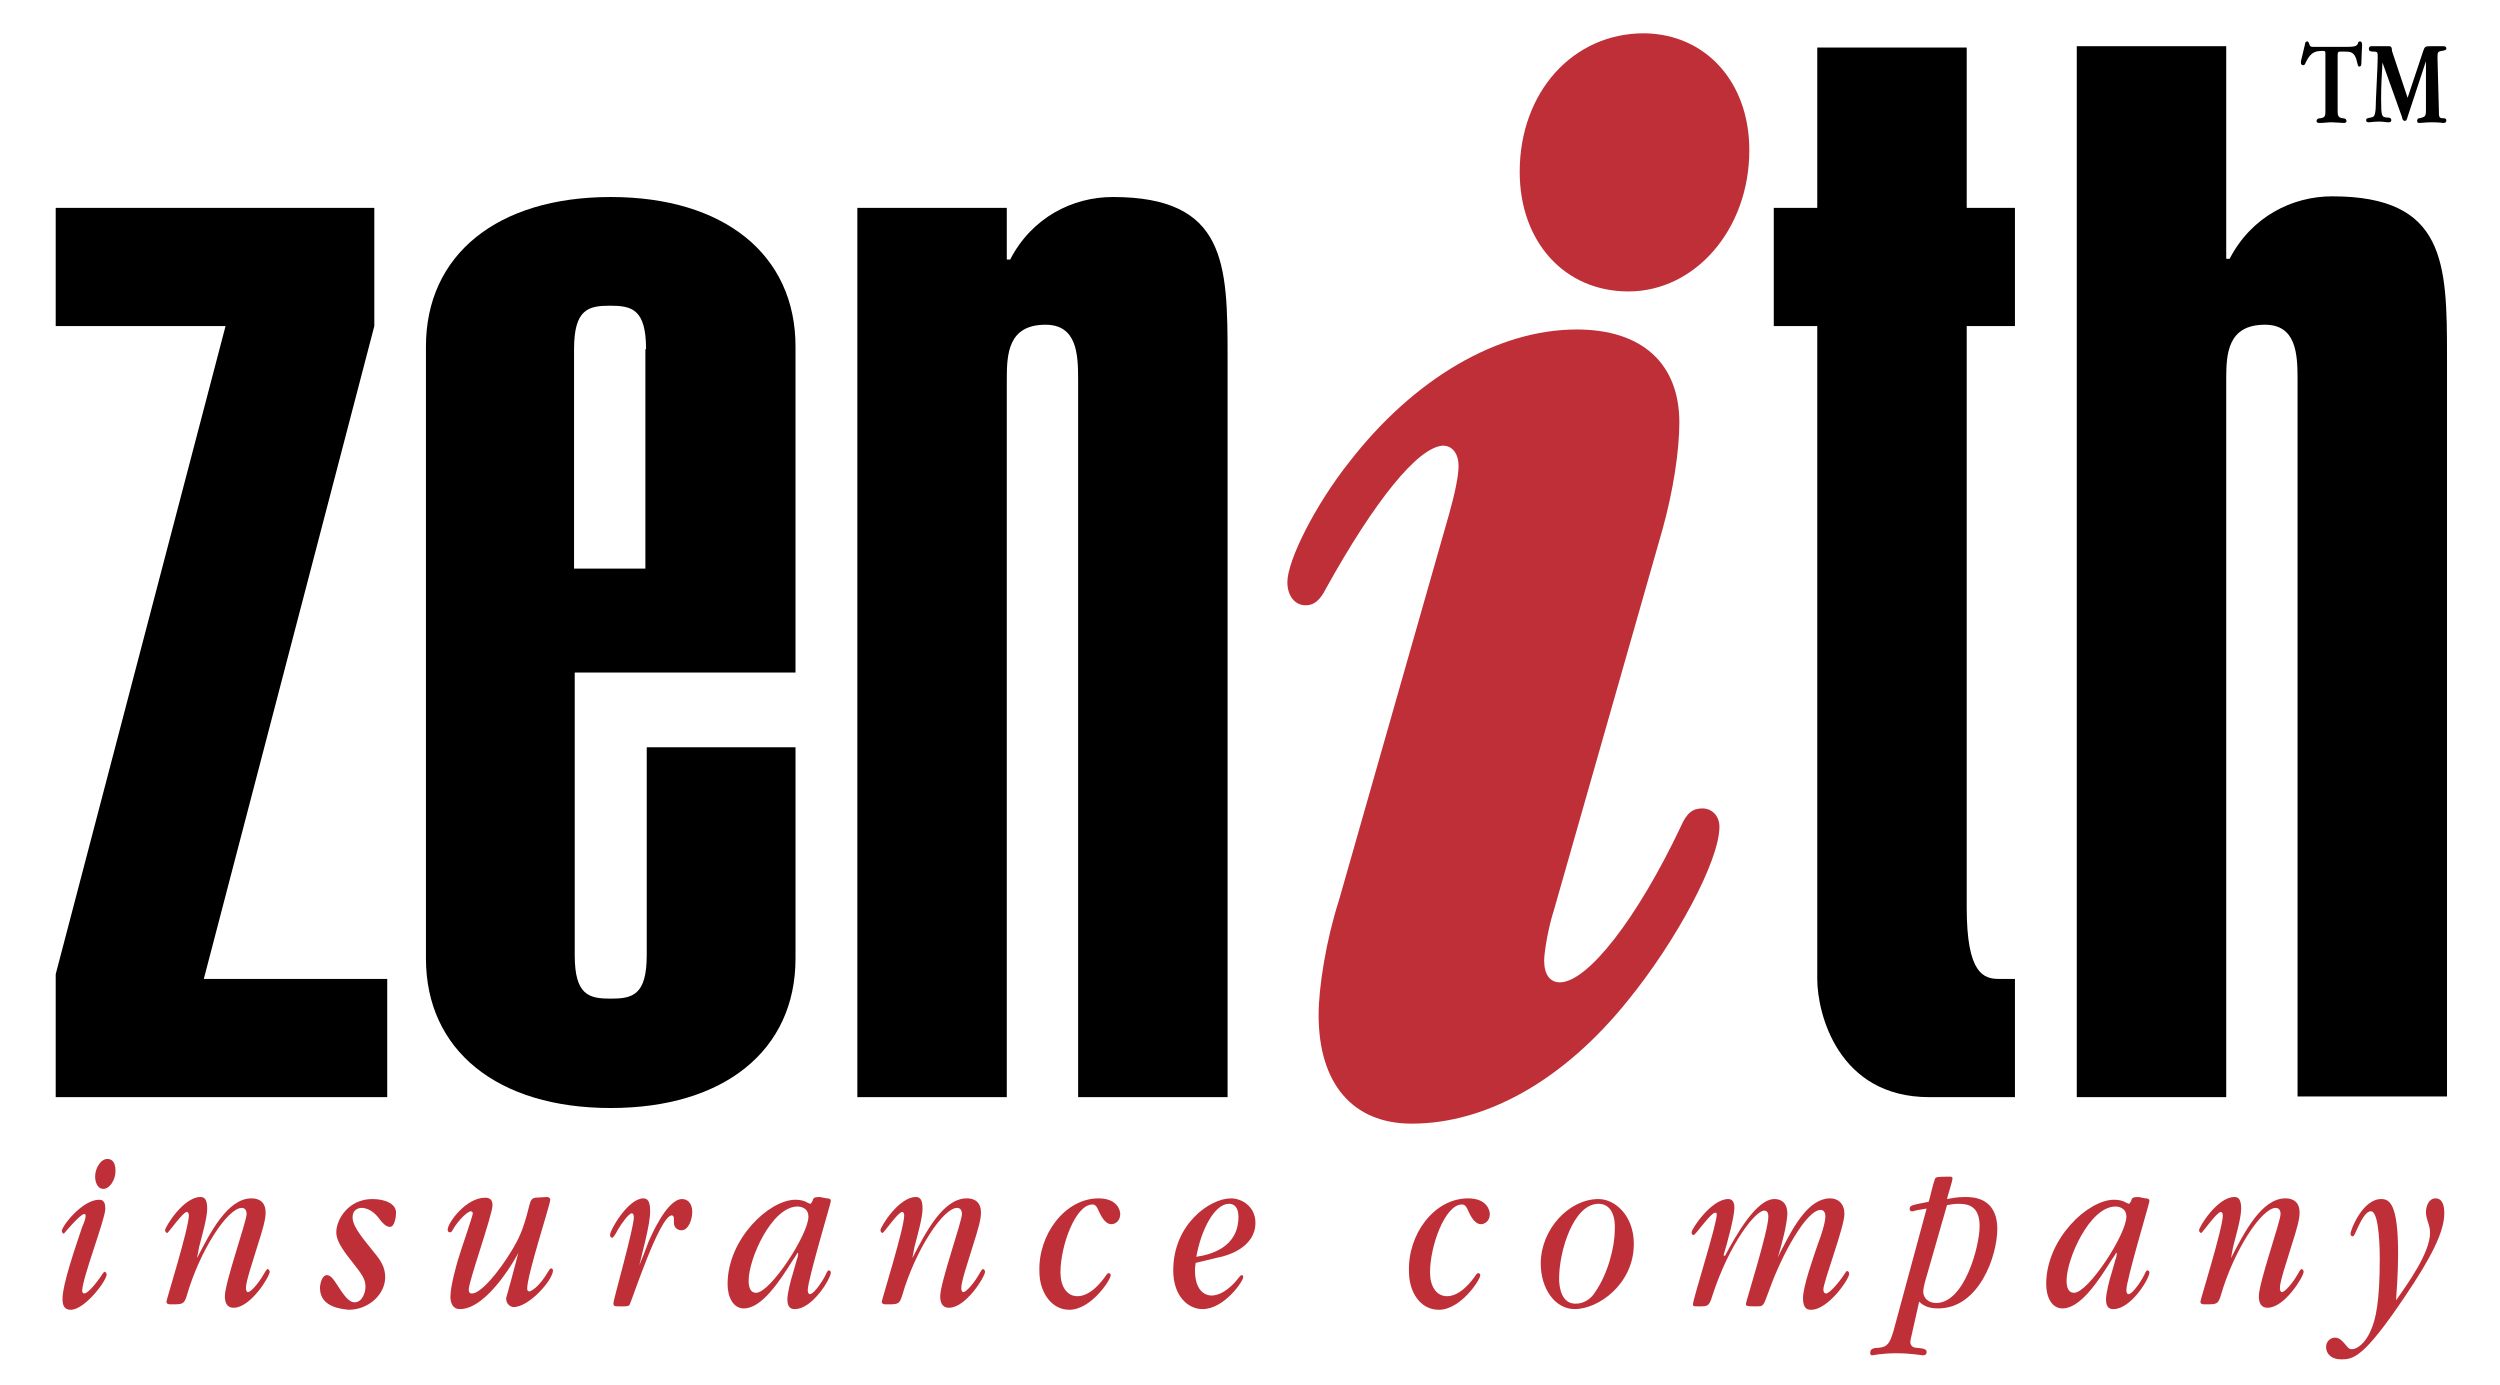
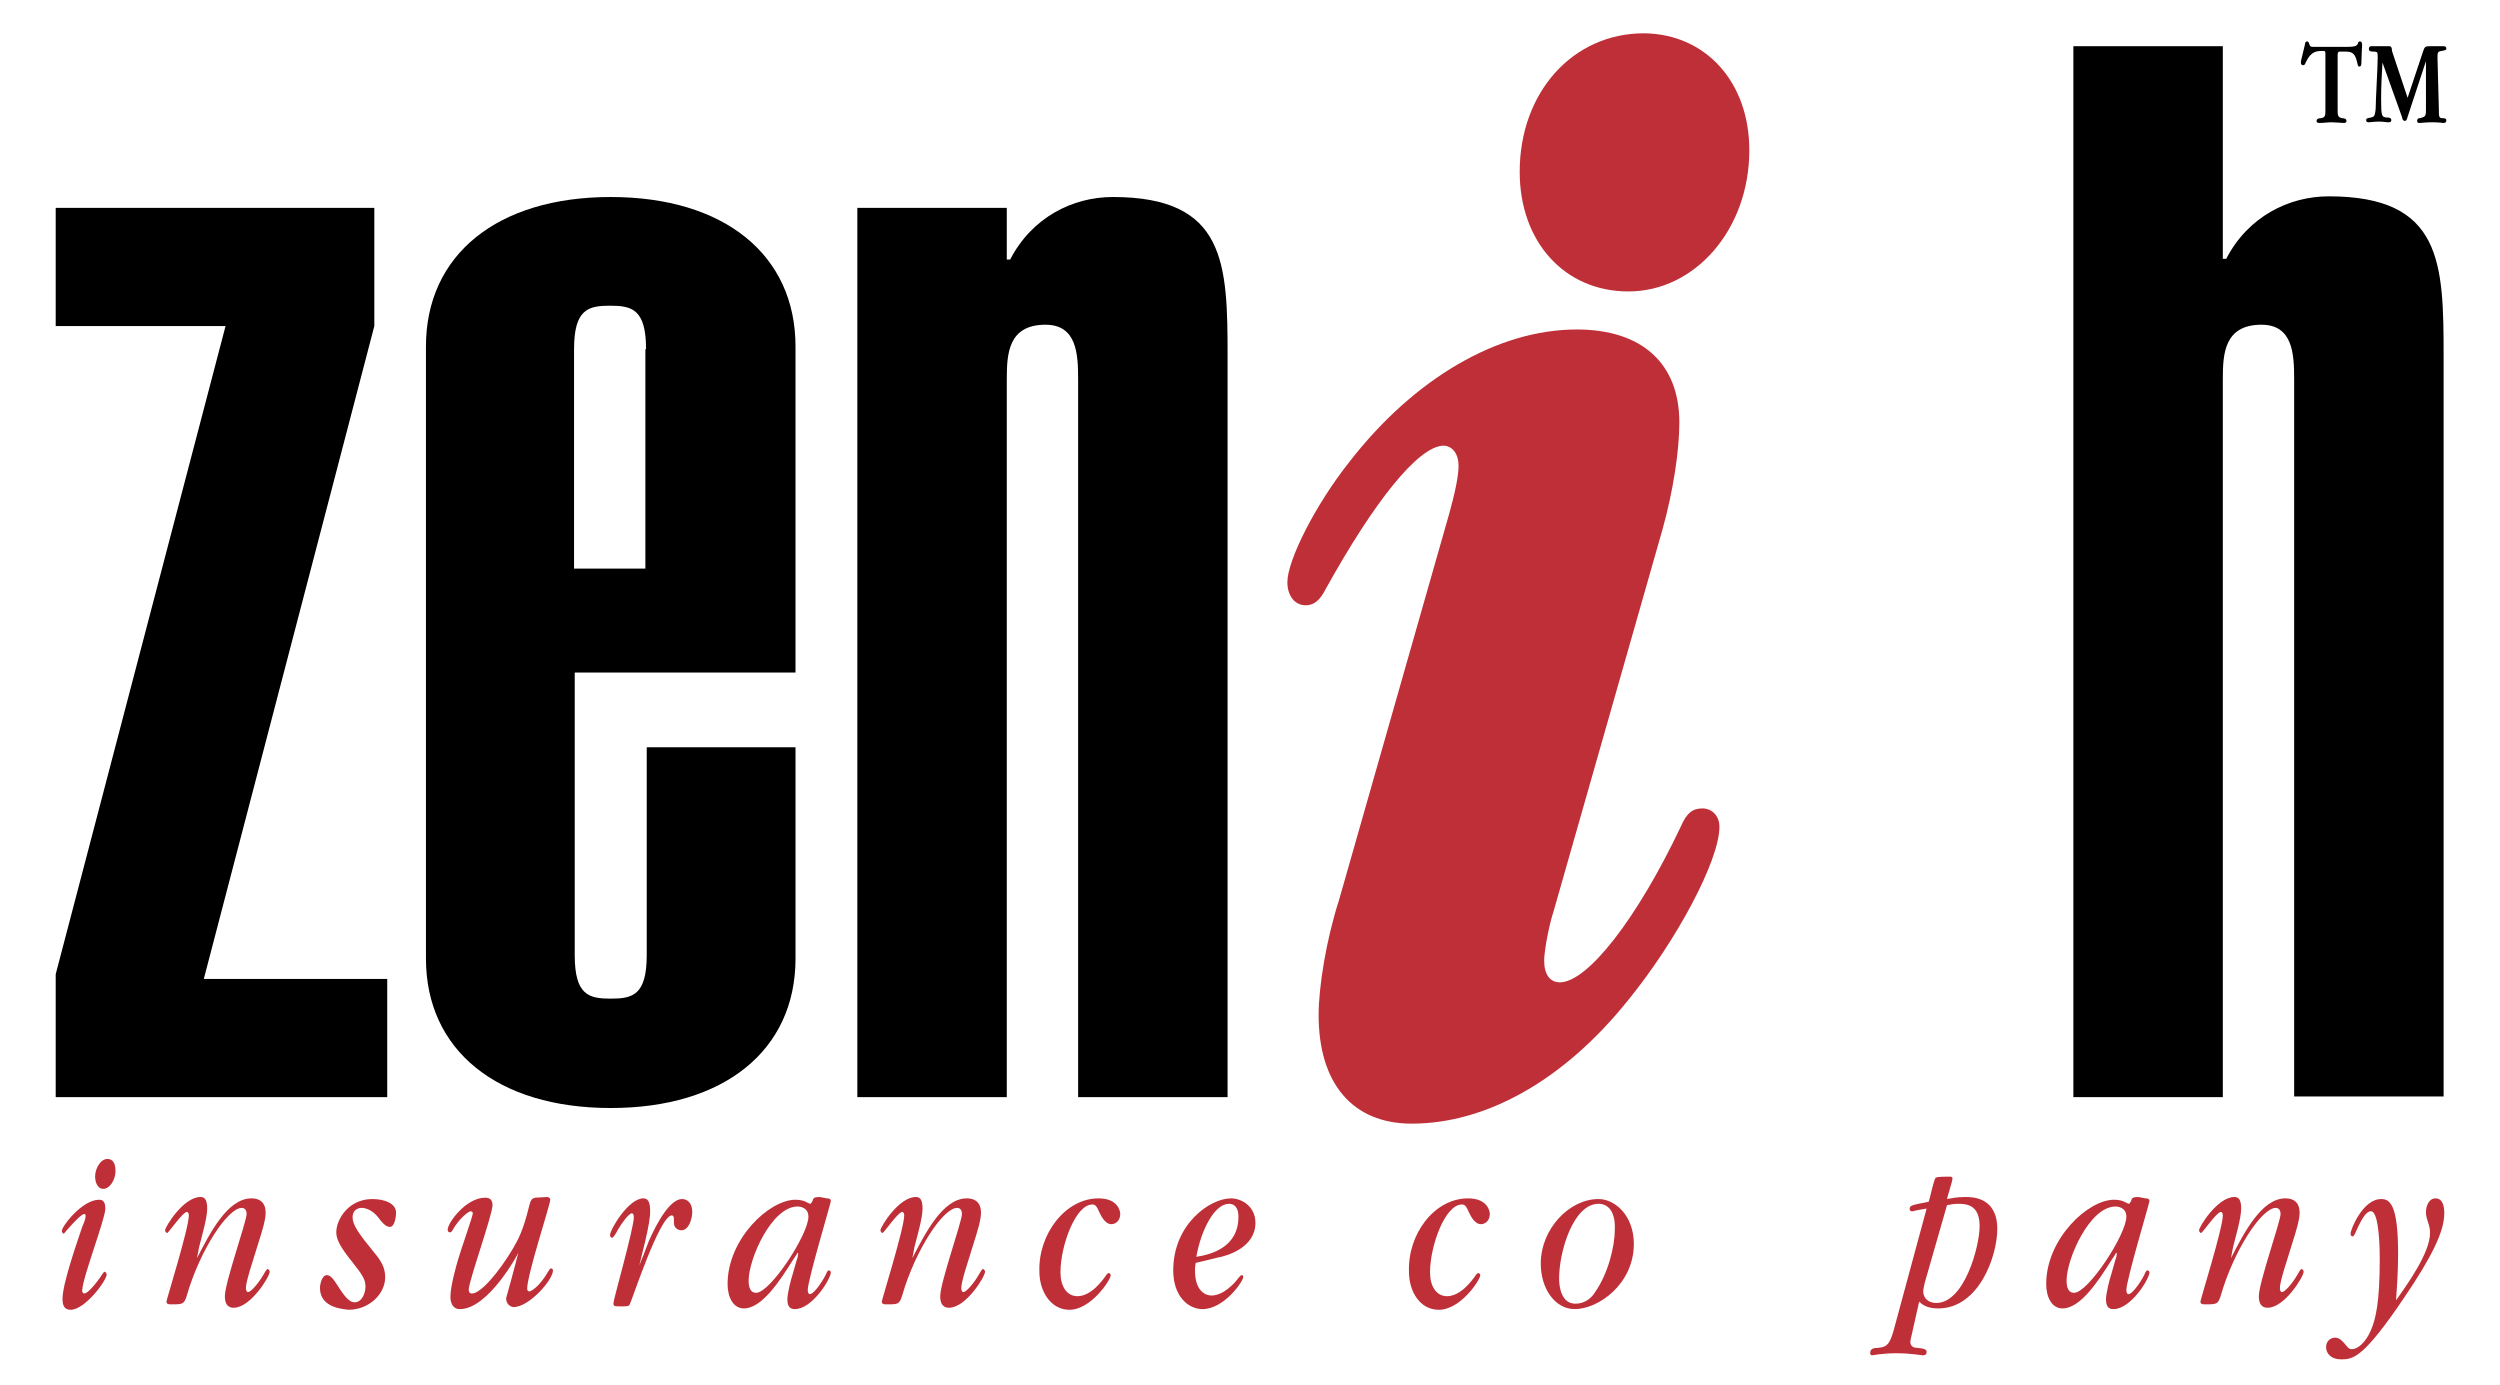
<svg xmlns="http://www.w3.org/2000/svg" x="0px" y="0px" viewBox="0 0 368 203.9" style="enable-background:new 0 0 368 203.9;" xml:space="preserve">
  <style type="text/css">	.st0{fill:#BF2F38;}</style>
  <g>
    <g>
      <path d="M33.2,48H8.2V30.6h46.9V48L30,144.1h27v17.4H8.2v-18.1L33.2,48z" />
      <path d="M117.1,110v31.1c0,13.5-10.5,22-27.2,22c-16.7,0-27.2-8.5-27.2-22V51c0-13.5,10.5-22,27.2-22c16.7,0,27.2,8.5,27.2,22v48   H84.6v41.6c0,5.9,2.1,6.4,5.3,6.4c3.2,0,5.3-0.5,5.3-6.4V110H117.1z M95.1,51.4c0-5.9-2.1-6.4-5.3-6.4c-3.2,0-5.3,0.5-5.3,6.4   v32.3h10.5V51.4z" />
      <path d="M126.2,30.6h22v7.6h0.5c3.2-6.2,9.2-9.2,15.1-9.2c16.7,0,16.9,9.8,16.9,23.6v108.9h-22V55.8c0-3.7-0.2-8-4.8-8   c-5.5,0-5.7,4.3-5.7,8v105.7h-22V30.6z" />
-       <path d="M289.5,30.6h7.1V48h-7.1v85.6c0,9.8,2.5,10.5,4.8,10.5h2.3v17.4H284c-13.5,0-16.5-12.4-16.5-17.4V48h-6.4V30.6h6.4V7h22   V30.6z" />
-       <path d="M327.7,38.1h0.5c3.2-6.2,9.2-9.2,15.1-9.2c16.7,0,16.9,9.8,16.9,23.6v108.9h-22V55.8c0-3.7-0.2-8-4.8-8   c-5.5,0-5.7,4.3-5.7,8v105.7h-22V6.8h22V38.1z" />
+       <path d="M327.7,38.1c3.2-6.2,9.2-9.2,15.1-9.2c16.7,0,16.9,9.8,16.9,23.6v108.9h-22V55.8c0-3.7-0.2-8-4.8-8   c-5.5,0-5.7,4.3-5.7,8v105.7h-22V6.8h22V38.1z" />
    </g>
    <path class="st0" d="M213.3,75.7c0.9-3.2,1.4-5.7,1.4-7.1c0-1.8-0.9-3-2.3-3c-3.7,0.2-10.1,8.2-17.2,21c-0.9,1.8-1.8,2.5-3,2.5  c-1.6,0-2.7-1.4-2.7-3.4c0-3.2,4.1-11.4,9.2-17.8c9.4-12.1,21.7-19.4,33.4-19.4c9.6,0,15.1,5,15.1,13.7c0,4.1-0.9,10.1-2.5,15.8  l-16,56.1c-0.7,2.1-1.4,5.9-1.4,7.3c0,2.1,0.9,3.2,2.3,3.2c4.1,0,11.4-9.4,17.8-22.9c0.9-2.1,1.8-2.7,3.2-2.7  c1.4,0,2.5,1.1,2.5,2.7c0,5-6.4,16.9-13.5,25.6c-9.4,11.7-20.8,18.1-31.8,18.1c-8.7,0-13.7-5.9-13.7-16c0-4.1,1.1-11,3-16.9  L213.3,75.7z M257.5,22.1c0,11.7-8,20.8-17.8,20.8c-9.4,0-16-7.3-16-17.6c0-11.7,7.8-20.4,18.3-20.4C251.1,5,257.5,12.1,257.5,22.1  z" />
    <g>
      <path class="st0" d="M12.1,190c0,0.2,0.1,0.4,0.3,0.4c0.7,0,2.4-2.4,2.7-2.9c0.1-0.1,0.2-0.3,0.3-0.3c0.1,0,0.3,0.2,0.3,0.4   c0,0.9-3.2,5.2-5.3,5.2c-0.9,0-1.2-0.6-1.2-1.6c0-2.2,2-7.9,2.9-10.6c0.3-0.7,0.5-1.2,0.5-1.6c0-0.1,0-0.3-0.2-0.3   c-0.6,0-3,2.9-3,2.9c-0.1,0-0.3-0.2-0.3-0.4c0-0.7,3-4.6,5.5-4.6c0.9,0,0.9,0.9,0.9,1.4C15.4,179.7,12.1,188.2,12.1,190z    M15.2,175c-0.9,0-1.2-1.1-1.2-1.8c0-1.2,0.8-2.6,1.8-2.6c1.2,0,1.2,1.4,1.2,1.8C17,173.6,16.2,175,15.2,175z" />
      <path class="st0" d="M29,185.2c1.9-3.7,4.5-8.8,8-8.8c0.4,0,2.1,0,2.1,2.1c0,1-0.4,2.4-1.2,4.9c-0.7,2.3-1.7,5.2-1.7,6.2   c0,0.3,0.1,0.6,0.3,0.6c0.4,0,1.5-1.2,2.3-2.6c0.4-0.7,0.5-0.8,0.6-0.8c0.1,0,0.3,0.2,0.3,0.4c0,0.7-2.8,5.3-5.3,5.3   c-1.1,0-1.3-0.9-1.3-1.7c0-2,3.2-11,3.2-12.1c0-0.8-0.5-0.9-0.7-0.9c-2.1,0-6.2,6.3-8.1,12.9c-0.4,1.3-0.6,1.3-2.3,1.3   c-0.3,0-0.7,0-0.7-0.4c0-0.3,3.3-10.8,3.3-12.7c0-0.4-0.2-0.5-0.3-0.5c-0.6,0-2.7,3.1-2.9,3.1c-0.1,0-0.3-0.2-0.3-0.4   c0-0.5,2.7-4.9,5.2-4.9c0.5,0,1,0.2,1,1.7c0,1.4-0.8,4.1-1.2,5.7L29,185.2L29,185.2z" />
      <path class="st0" d="M47.1,189.6c0-0.6,0.3-1.9,1-1.9c0.6,0,1,0.6,1.9,2c1.1,1.7,1.7,2,2.2,2c1.1,0,1.6-1.4,1.6-2.3   c0-1.1-0.5-1.8-2-3.7c-1.6-2-2.3-3.2-2.3-4.3c0-1.9,1.8-4.9,5.3-4.9c1.9,0,3.5,0.7,3.5,2c0,0.6-0.2,2.1-0.9,2.1   c-0.6,0-1.1-0.6-1.5-1.1c-0.4-0.6-1.4-1.7-2.7-1.7c-0.2,0-1.3,0.1-1.3,1.4c0,1.1,0.9,2.4,3.2,5.2c1,1.2,1.6,2.2,1.6,3.6   c0,2.5-2.4,4.8-5.4,4.8C50.7,192.7,47.1,192.6,47.1,189.6z" />
      <path class="st0" d="M76.3,184.4c0,0.1-4.4,8.3-8.6,8.3c-1.4,0-1.4-1.6-1.4-1.8c0-1.6,0.9-4.7,1.1-5.4c0.3-1.1,2.2-6.5,2.2-6.9   c0-0.2-0.2-0.3-0.3-0.3c-0.4,0-1.8,1.2-2.7,2.8c-0.1,0.2-0.2,0.3-0.4,0.3c-0.2,0-0.3-0.2-0.3-0.4c0-1,2.7-4.7,5.5-4.7   c0.7,0,1.1,0.3,1.1,1.1c0,1.4-3.5,11.2-3.5,12.4c0,0.6,0.3,0.6,0.5,0.6c1.2,0,3.8-2.9,6-6.6c0.8-1.4,1.5-2.6,2.4-6.3   c0.2-0.7,0.3-1.1,0.9-1.2l1.7-0.1c0.2,0,0.5,0.1,0.5,0.4c0,0.7-3.4,11-3.4,13.1c0,0.2,0.1,0.4,0.3,0.4c0.2,0,1.4-0.5,2.9-3.1   c0.2-0.3,0.3-0.3,0.3-0.3c0.1,0,0.3,0.1,0.3,0.3c0,1.4-3.5,5.4-5.8,5.4c-0.3,0-1.1-0.3-1.1-1.3C74.7,190.4,75.7,186.8,76.3,184.4   L76.3,184.4z" />
      <path class="st0" d="M94.1,186.3c0.2-0.5,0.4-1.1,0.6-1.5l0.8-2.1c0.2-0.4,2.6-6.2,4.9-6.2c0.8,0,1.5,0.6,1.5,1.9   c0,1-0.5,2.7-1.6,2.7c-0.3,0-1.1-0.2-1.1-1.1l0-0.6c0-0.4-0.2-0.5-0.3-0.5c-1.8,0-5.9,12.6-6.2,13.1c-0.1,0.3-0.5,0.3-1.2,0.3   c-1.1,0-1.2,0-1.2-0.5c0-0.5,3-11,3-12.6c0-0.1,0-0.6-0.3-0.6c-0.4,0-1.4,1.3-2.1,2.5c-0.2,0.4-0.6,1.1-0.8,1.1   c-0.1,0-0.3-0.1-0.3-0.4c0-0.8,2.7-5.4,4.9-5.4c0.6,0,1,0.4,1,1.8C95.8,180,94.3,185.3,94.1,186.3L94.1,186.3z" />
      <path class="st0" d="M121.7,176.4c0.2,0,0.6,0,0.6,0.4c0,0.3-3.4,11.6-3.4,13.1c0,0.3,0.1,0.6,0.3,0.6c0.7,0,2.2-2.4,2.5-3.2   c0.1-0.2,0.2-0.3,0.3-0.3c0.1,0,0.3,0.1,0.3,0.3c0,0.9-2.7,5.4-5.3,5.4c-0.3,0-1.1,0-1.1-1.4c0-0.9,0.5-2.9,0.8-3.8l0.6-2.1   c0.1-0.2,0.2-0.7,0.2-0.9l-0.1-0.1c-0.1,0.2-0.4,0.7-0.7,1.1c-2,3.2-4.6,7.1-7.2,7.1c-1.6,0-2.4-1.7-2.4-3.6   c0-6.6,6.1-12.4,10-12.4c0.8,0,1.4,0.2,1.7,0.4c0,0,0.4,0.2,0.5,0.2c0.1,0,0.2-0.3,0.3-0.4c0.1-0.5,0.3-0.6,1.1-0.6L121.7,176.4z    M111.3,190.3c2.1,0,7.7-8.6,7.7-11.2c0-1.4-1.3-1.5-1.6-1.5c-3.8,0-7.2,7.7-7.2,10.9C110.2,188.9,110.2,190.3,111.3,190.3z" />
      <path class="st0" d="M134.3,185.2c1.9-3.7,4.5-8.8,8-8.8c0.4,0,2.1,0,2.1,2.1c0,1-0.4,2.4-1.2,4.9c-0.7,2.3-1.7,5.2-1.7,6.2   c0,0.3,0.1,0.6,0.3,0.6c0.4,0,1.5-1.2,2.3-2.6c0.4-0.7,0.5-0.8,0.6-0.8c0.1,0,0.3,0.2,0.3,0.4c0,0.7-2.8,5.3-5.3,5.3   c-1.1,0-1.3-0.9-1.3-1.7c0-2,3.2-11,3.2-12.1c0-0.8-0.5-0.9-0.7-0.9c-2.1,0-6.2,6.3-8.1,12.9c-0.4,1.3-0.6,1.3-2.3,1.3   c-0.3,0-0.7,0-0.7-0.4c0-0.3,3.3-10.8,3.3-12.7c0-0.4-0.2-0.5-0.3-0.5c-0.6,0-2.7,3.1-2.9,3.1c-0.1,0-0.3-0.2-0.3-0.4   c0-0.5,2.7-4.9,5.2-4.9c0.5,0,1,0.2,1,1.7c0,1.4-0.8,4.1-1.2,5.7L134.3,185.2L134.3,185.2z" />
      <path class="st0" d="M161.7,176.4c2.8,0,3.2,1.8,3.2,2.3c0,1-0.7,1.5-1.3,1.5c-1,0-1.6-1.4-1.8-1.8c-0.3-0.7-0.5-1.1-1-1.1   c-2.5,0-4.7,6.1-4.7,10c0,2,0.9,3.5,2.5,3.5c2,0,3.7-2.3,4.3-3.2c0.1-0.1,0.2-0.2,0.3-0.2c0.1,0,0.3,0.1,0.3,0.3   c0,0.7-2.9,5.1-6.1,5.1c-2.7,0-4.4-2.7-4.4-5.6C152.8,181.7,156.8,176.4,161.7,176.4z" />
      <path class="st0" d="M176,185.9c-0.1,0.6-0.1,0.9-0.1,1.1c0,3.4,1.9,3.7,2.4,3.7c0.5,0,1.9-0.1,3.7-2.2c0.6-0.8,0.7-0.8,0.8-0.8   c0.2,0,0.2,0.2,0.2,0.3c0,0.6-2.8,4.7-6,4.7c-2.1,0-4.3-1.9-4.3-5.7c0-6.8,5.4-10.6,8.5-10.6c1.6,0,3.6,1.2,3.6,3.6   c0,3.7-4.3,4.9-5.5,5.1L176,185.9z M182.3,179.1c0-0.3,0-1.9-1.4-1.9c-2.1,0-4.1,3.8-4.8,7.8C178.1,184.7,182.3,183.7,182.3,179.1   z" />
      <path class="st0" d="M216.1,176.4c2.8,0,3.2,1.8,3.2,2.3c0,1-0.7,1.5-1.3,1.5c-1,0-1.6-1.4-1.8-1.8c-0.3-0.7-0.5-1.1-1-1.1   c-2.5,0-4.7,6.1-4.7,10c0,2,0.9,3.5,2.5,3.5c2,0,3.7-2.3,4.3-3.2c0.1-0.1,0.2-0.2,0.3-0.2c0.1,0,0.3,0.1,0.3,0.3   c0,0.7-2.9,5.1-6.1,5.1c-2.8,0-4.4-2.7-4.4-5.6C207.2,181.7,211.1,176.4,216.1,176.4z" />
      <path class="st0" d="M231.8,192.7c-2.9,0-5-3-5-6.7c0-5.1,4.2-9.5,8.5-9.5c2.4,0,5.2,2.4,5.2,6.6   C240.5,189,235.3,192.7,231.8,192.7z M235.3,177.2c-3.7,0-5.8,7-5.8,11c0,1.4,0.4,3.7,2.4,3.7c1.7,0,2.6-1.2,2.9-1.7   c1.9-2.7,2.9-6.7,2.9-9.2C237.8,179.3,237.3,177.2,235.3,177.2z" />
-       <path class="st0" d="M261.7,185.1c0.1-0.2,0.5-1.1,0.8-1.6c1.6-3.1,3.8-7.1,6.9-7.1c1.2,0,2.1,0.8,2.1,2.3c0,1.9-3.1,10-3.1,11.1   c0,0.3,0.1,0.6,0.4,0.6c0.5,0,1.9-1.6,2.8-3c0.1-0.2,0.2-0.3,0.3-0.3c0.1,0,0.3,0.1,0.3,0.4c0,0.8-3.1,5.3-5.6,5.3   c-0.5,0-1.2-0.1-1.2-1.7c0-1.8,1.6-6.2,2.2-8c0.4-1,1.1-3.1,1.1-4.1c0-0.4-0.2-0.9-0.7-0.9c-2.1,0-5.7,6.6-7.5,11.6l-0.6,1.6   c-0.4,1-0.5,1-1.5,1c-1.4,0-1.4-0.1-1.4-0.4c0-0.3,3.3-10.7,3.3-12.8c0-0.2,0-0.9-0.6-0.9c-1.3,0-5.1,4.8-7.6,12.4   c-0.5,1.6-0.6,1.7-1.9,1.7c-0.9,0-1,0-1-0.3c0-0.8,3.5-11.7,3.5-13.2c0-0.1,0-0.3-0.2-0.3c-0.7,0-2.9,3.3-3.2,3.3   c-0.2,0-0.3-0.2-0.3-0.4c0-0.5,2.9-4.9,5.4-4.9c0.9,0,0.9,1,0.9,1.3c0,1.3-1,5-1.6,7h0.1l0.1,0.1c1.6-3,4.6-8.4,7.3-8.4   c0.6,0,1.9,0.2,1.9,2.2C263,180.4,262.4,182.7,261.7,185.1L261.7,185.1z" />
      <path class="st0" d="M281.4,196.5c-0.1,0.4-0.2,0.8-0.2,1c0,0.7,0.5,0.9,1,0.9c1,0.1,1.4,0.2,1.4,0.6c0,0.5-0.4,0.5-0.6,0.5   c-0.1,0-1.8-0.3-3.8-0.3c-2.3,0-3.4,0.3-3.6,0.3c-0.3,0-0.3-0.2-0.3-0.4c0-0.6,0.6-0.7,1.2-0.7c1.4-0.1,1.7-0.8,2.2-2.4l4.9-18.1   c-0.7,0.1-1.8,0.3-2,0.4c-0.1,0-0.2,0-0.2,0c-0.2,0-0.3-0.2-0.3-0.3c0-0.6,0.3-0.6,2.8-1.1l0.2-0.7c0.4-1.7,0.7-2.7,0.8-2.8   c0.1-0.1,0.2-0.2,2.1-0.2c0.4,0,0.4,0.1,0.4,0.3c0,0.4-0.8,2.8-0.8,3c0.7-0.1,1.3-0.3,2.7-0.3c1,0,4.7,0,4.7,4.7   c0,4-2.7,11.7-8.7,11.7c-1.7,0-2.4-0.6-2.8-1L281.4,196.5z M283.5,188.2c-0.3,1-0.4,1.7-0.4,1.9c0,1,0.8,1.7,1.9,1.7   c4.2,0,6.4-8.4,6.4-11.3c0-3-1.7-3.3-3.1-3.3c-0.7,0-1.2,0.1-1.7,0.2L283.5,188.2z" />
      <path class="st0" d="M315.8,176.4c0.2,0,0.6,0,0.6,0.4c0,0.3-3.4,11.6-3.4,13.1c0,0.3,0.1,0.6,0.3,0.6c0.7,0,2.2-2.4,2.5-3.2   c0.1-0.2,0.2-0.3,0.3-0.3c0.1,0,0.3,0.1,0.3,0.3c0,0.9-2.7,5.4-5.3,5.4c-0.3,0-1.1,0-1.1-1.4c0-0.9,0.5-2.9,0.8-3.8l0.6-2.1   c0.1-0.2,0.2-0.7,0.2-0.9l-0.1-0.1c-0.1,0.2-0.4,0.7-0.7,1.1c-2,3.2-4.6,7.1-7.2,7.1c-1.6,0-2.4-1.7-2.4-3.6   c0-6.6,6.1-12.4,10-12.4c0.8,0,1.4,0.2,1.7,0.4c0,0,0.4,0.2,0.5,0.2c0.1,0,0.2-0.3,0.3-0.4c0.1-0.5,0.3-0.6,1.1-0.6L315.8,176.4z    M305.3,190.3c2.1,0,7.7-8.6,7.7-11.2c0-1.4-1.3-1.5-1.6-1.5c-3.8,0-7.2,7.7-7.2,10.9C304.2,188.9,304.2,190.3,305.3,190.3z" />
      <path class="st0" d="M328.4,185.2c1.9-3.7,4.5-8.8,8-8.8c0.4,0,2.1,0,2.1,2.1c0,1-0.4,2.4-1.2,4.9c-0.7,2.3-1.7,5.2-1.7,6.2   c0,0.3,0.1,0.6,0.3,0.6c0.4,0,1.5-1.2,2.3-2.6c0.4-0.7,0.5-0.8,0.6-0.8c0.1,0,0.3,0.2,0.3,0.4c0,0.7-2.8,5.3-5.3,5.3   c-1.1,0-1.3-0.9-1.3-1.7c0-2,3.2-11,3.2-12.1c0-0.8-0.5-0.9-0.7-0.9c-2.1,0-6.2,6.3-8.1,12.9c-0.4,1.3-0.6,1.3-2.3,1.3   c-0.3,0-0.7,0-0.7-0.4c0-0.3,3.3-10.8,3.3-12.7c0-0.4-0.2-0.5-0.3-0.5c-0.6,0-2.7,3.1-2.9,3.1c-0.1,0-0.3-0.2-0.3-0.4   c0-0.5,2.7-4.9,5.2-4.9c0.5,0,1,0.2,1,1.7c0,1.4-0.8,4.1-1.2,5.7L328.4,185.2L328.4,185.2z" />
      <path class="st0" d="M352.7,191.4c1.7-2.4,5-7,5-9.9c0-0.6-0.1-1-0.3-1.6c-0.3-0.9-0.3-1.2-0.3-1.5c0-0.8,0.4-2,1.4-2   c1.1,0,1.3,1.2,1.3,2.2c0,2.7-1.9,6.5-5.9,12.4c-6,8.9-7.5,9.1-9.3,9.1c-1.5,0-2.2-0.9-2.2-1.8c0-1,0.8-1.4,1.3-1.4   c0.7,0,1.1,0.5,1.7,1.2c0.3,0.4,0.5,0.5,0.8,0.5c0.8,0,2-0.9,2.8-2.8c0.7-1.6,1.3-4.1,1.3-10.5c0-0.7,0-7-1.3-7   c-0.8,0-1.5,1.4-2.4,3.4c-0.1,0.2-0.2,0.3-0.3,0.3c-0.1,0-0.3-0.1-0.3-0.4c0-0.6,1.8-5.1,4.5-5.1c1.2,0,2.5,0.6,2.5,8   C353,187.4,352.8,189.9,352.7,191.4L352.7,191.4z" />
    </g>
  </g>
  <g id="Layer_2">
    <g>
      <path d="M344.4,7.6c-0.2,0-0.3,0.1-0.3,0.5v8.1c0,0.7,0,1.1,0.7,1.2c0.3,0,0.6,0.1,0.6,0.4c0,0.3-0.3,0.3-0.4,0.3   c-0.3,0-1.3-0.1-1.8-0.1c-0.6,0-1.1,0.1-1.8,0.1c-0.1,0-0.4,0-0.4-0.3c0-0.3,0.3-0.4,0.6-0.4c0.7-0.1,0.7-0.4,0.7-1.2V7.9   c0-0.4-0.1-0.4-0.3-0.4c-1,0-1.8,0-2.6,1.7c-0.1,0.3-0.2,0.4-0.4,0.4c-0.2,0-0.3-0.2-0.3-0.3c0-0.1,0-0.2,0-0.3l0.6-2.5   c0-0.2,0.1-0.4,0.3-0.4c0.2,0,0.2,0.1,0.3,0.3c0.1,0.4,0.2,0.5,0.6,0.5h4.9c1.5,0,1.5-0.2,1.7-0.5c0-0.2,0.1-0.3,0.3-0.3   c0.3,0,0.3,0.4,0.3,0.6c0,0.2-0.1,1.7-0.1,2.4c0,0.3,0,0.7-0.3,0.7c-0.1,0-0.2,0-0.3-0.5c-0.3-1.4-0.7-1.7-1.7-1.7H344.4z    M354.4,14.4l2.3-6.9c0.2-0.6,0.3-0.7,1-0.7c0.2,0,0.6,0,1.1,0c0.6,0,0.8,0,0.9,0c0.3,0,0.4,0.2,0.4,0.3c0,0.3-0.2,0.3-0.7,0.4   c-0.6,0.1-0.6,0.2-0.6,1.1l0.2,7.5c0,1.1,0,1.3,0.6,1.3c0.1,0,0.5,0,0.5,0.3c0,0.4-0.3,0.4-0.5,0.4c-0.1,0-0.5-0.1-1.6-0.1   c-0.9,0-1.6,0.1-1.8,0.1c-0.2,0-0.4,0-0.4-0.3c0-0.3,0.2-0.4,0.3-0.4c0,0,0.3,0,0.4-0.1c0.6-0.1,0.6-0.5,0.6-1.2L357.1,9h0   l-2.7,8.2c-0.1,0.4-0.2,0.6-0.4,0.6c-0.2,0-0.4-0.2-0.4-0.5l-2.9-8.1h0c-0.1,1.7-0.2,3.5-0.2,5.3c0,2.7,0.1,2.7,0.8,2.8   c0.3,0,0.7,0,0.7,0.4c0,0.3-0.3,0.3-0.5,0.3c-0.3,0-0.6-0.1-1.3-0.1c-0.7,0-1.3,0.1-1.5,0.1c-0.1,0-0.4,0-0.4-0.3   c0-0.3,0.2-0.3,0.7-0.4c0.4-0.1,0.6-0.1,0.7-1.3c0-1.1,0.3-6.3,0.3-7.5c0-0.8,0-0.9-0.6-0.9c-0.5,0-0.7-0.1-0.7-0.4   c0-0.4,0.3-0.4,0.4-0.4c0.4,0,0.9,0,1.3,0c0.2,0,0.9,0,1.3,0c0.4,0,0.4,0.5,0.4,0.7L354.4,14.4z" />
    </g>
  </g>
</svg>